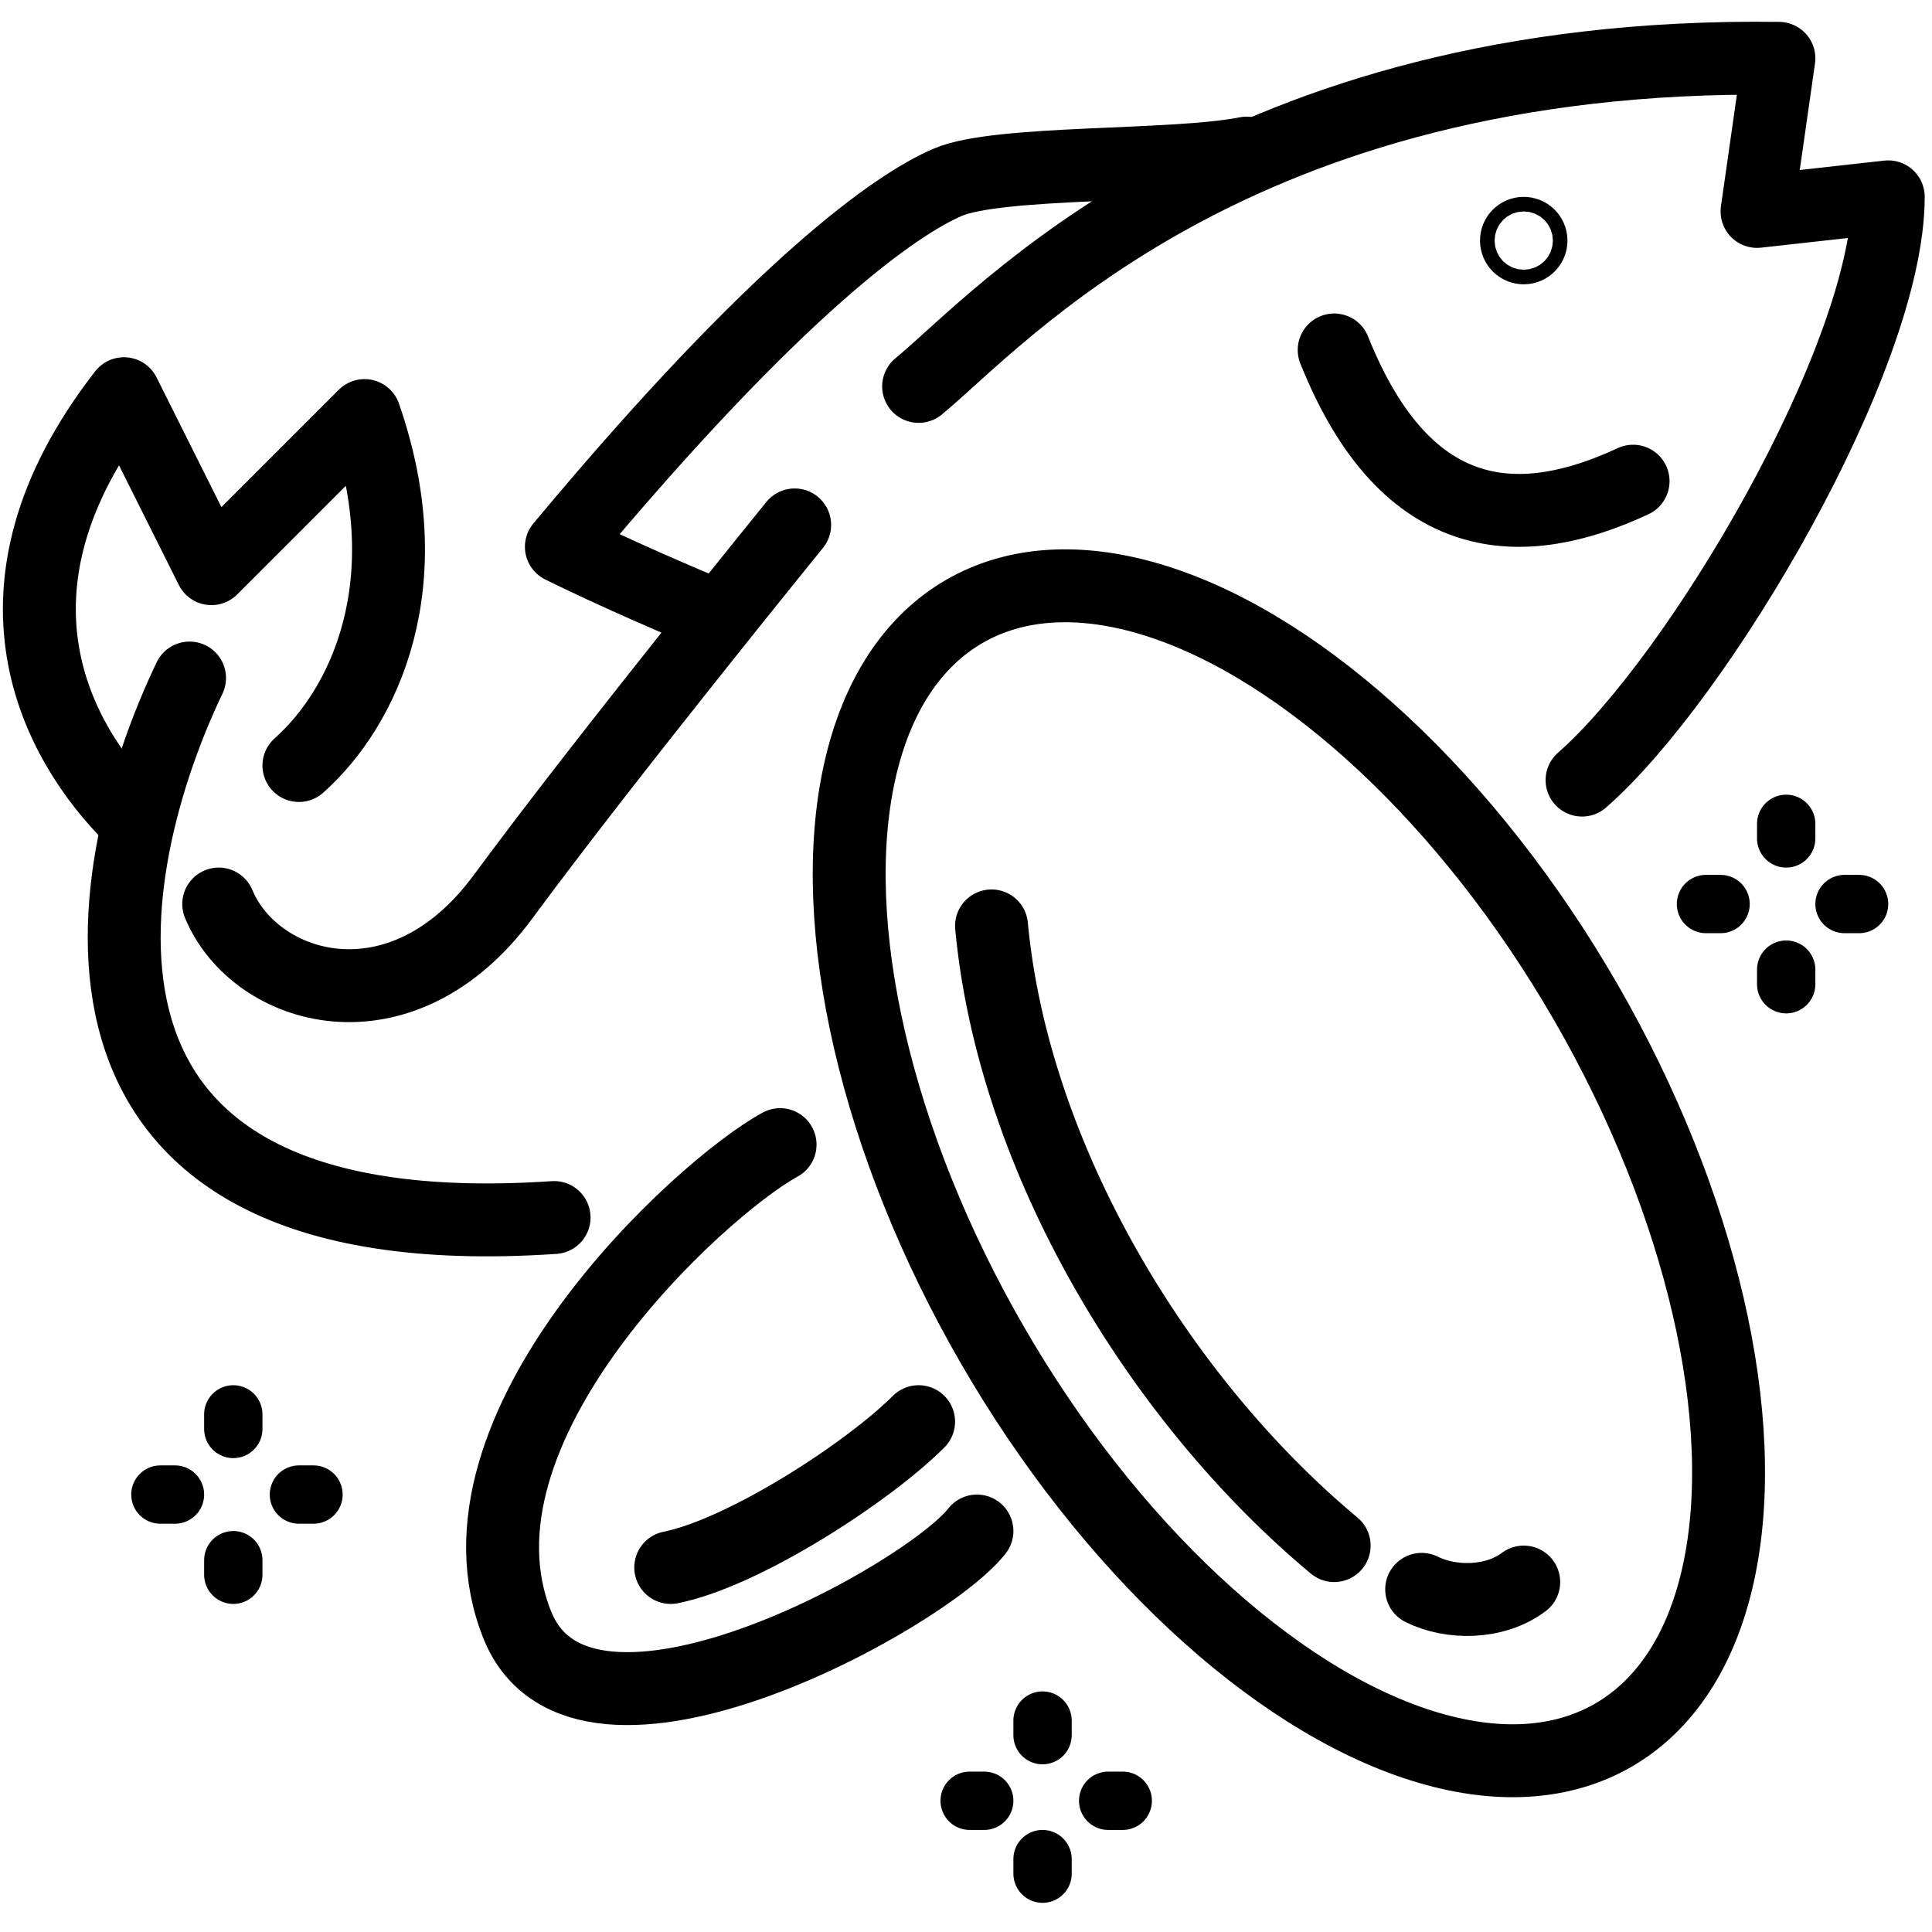
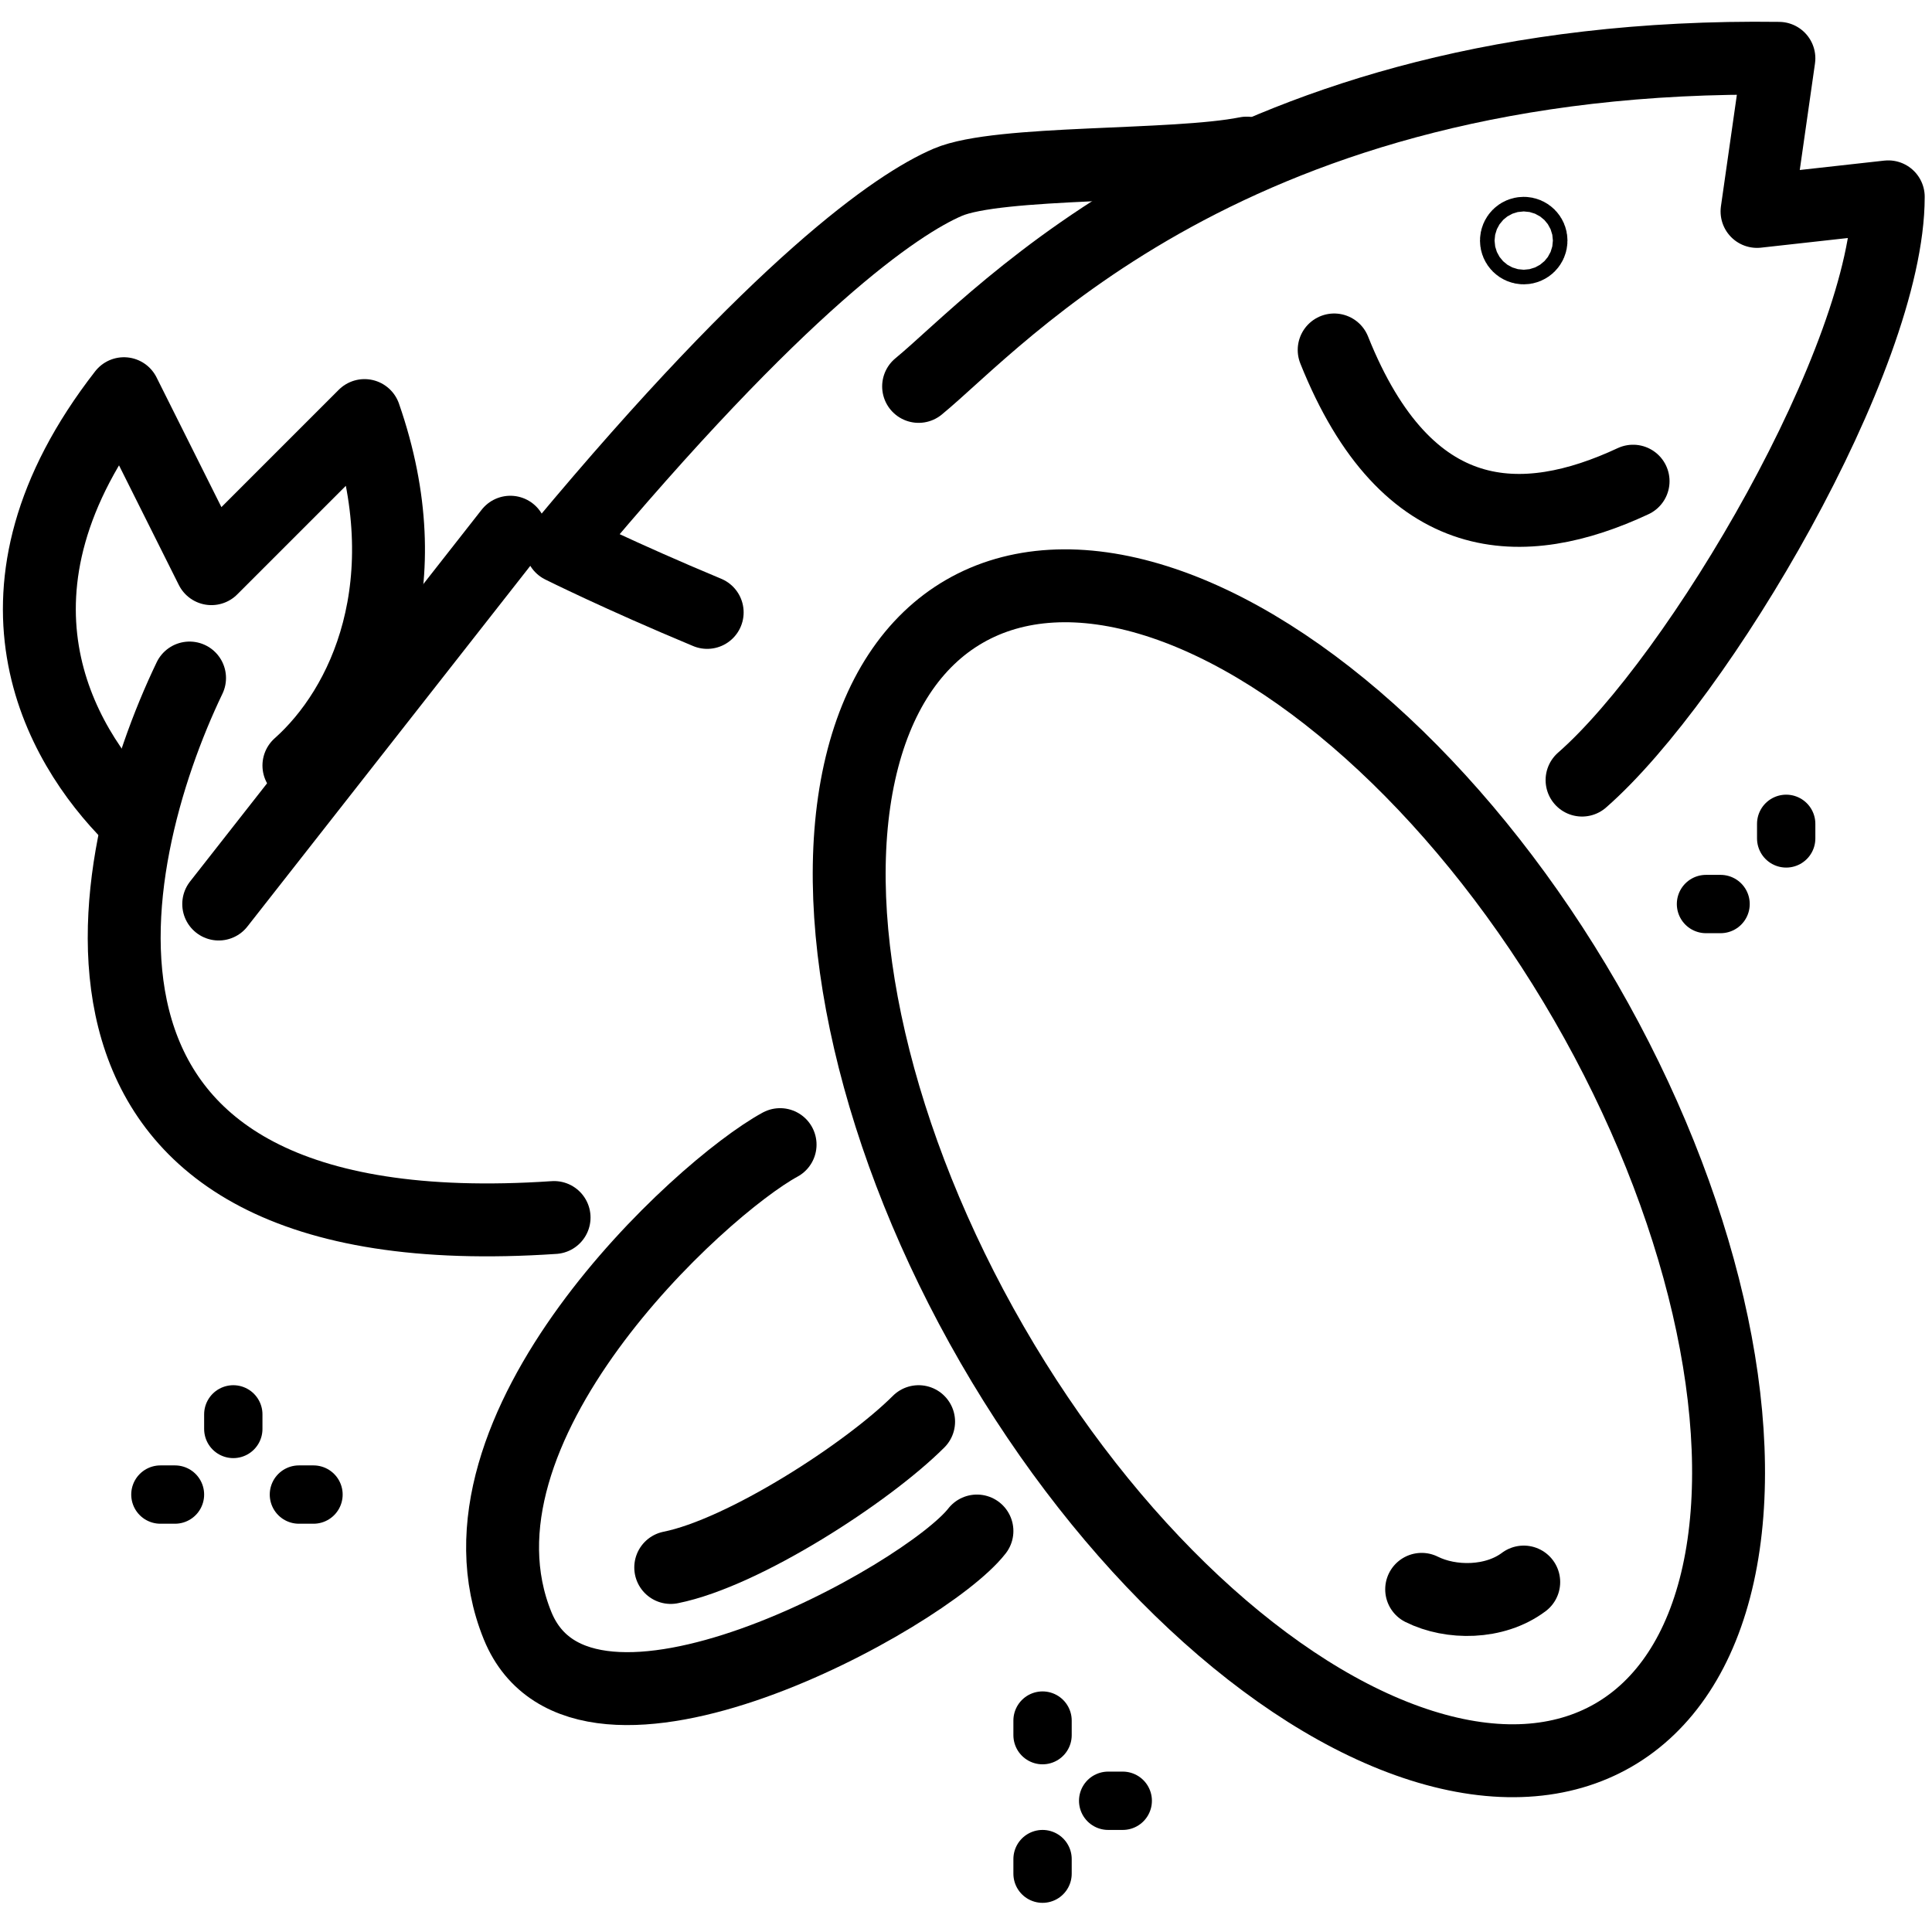
<svg xmlns="http://www.w3.org/2000/svg" viewBox="0 0 26.5 26.5" version="1.1" id="a">
  <defs>
    <style>
      .st0, .st1, .st2 {
        fill: none;
        stroke: #000;
        stroke-linecap: round;
        stroke-linejoin: round;
      }

      .st1 {
        stroke-width: 1px;
      }

      .st2 {
        stroke-width: .8px;
      }
    </style>
  </defs>
  <path d="M1.8,11.2c-1-1-2.2-3.1-.1-5.8.5,1,1.2,2.4,1.2,2.4l2.1-2.1c.8,2.3,0,4-.9,4.8" class="st0" />
  <path d="M2.6,9.3c-1.2,2.5-2.4,7.9,5,7.4" class="st0" />
-   <path d="M3,12.4c.5,1.2,2.5,1.8,3.9-.1s4-5.1,4-5.1" class="st0" />
+   <path d="M3,12.4s4-5.1,4-5.1" class="st0" />
  <path d="M9.7,8.4c-1.2-.5-2-.9-2-.9,3-3.6,4.6-4.7,5.3-5s3.1-.2,4.1-.4" class="st0" />
  <path d="M12.6,5.3c1.1-.9,4.3-4.6,11.8-4.5-.1.7-.3,2.1-.3,2.1l1.8-.2c0,2.2-2.6,6.6-4.2,8" class="st0" />
  <circle r=".1" cy="3.3" cx="20.9" class="st0" />
  <path d="M18.3,4.8c1,2.5,2.6,2.5,4.1,1.8" class="st0" />
  <ellipse transform="translate(-5.7 11) rotate(-30)" ry="8.9" rx="4.7" cy="16.1" cx="17.7" class="st1" />
-   <path d="M13.6,12.7c.3,3.2,2.3,6.5,4.7,8.5" class="st0" />
  <path d="M20.9,21.7c-.4.3-1,.3-1.4.1" class="st0" />
  <path d="M10.7,15.7c-1.1.6-4.7,3.9-3.6,6.6.9,2.2,5.6-.4,6.3-1.3" class="st0" />
  <path d="M9.2,21.5c1-.2,2.7-1.3,3.4-2" class="st0" />
  <line y2="20.5" x2="4.3" y1="20.5" x1="4.1" class="st2" />
  <line y2="20.5" x2="2.4" y1="20.5" x1="2.2" class="st2" />
  <line y2="19.4" x2="3.2" y1="19.6" x1="3.2" class="st2" />
-   <line y2="21.4" x2="3.2" y1="21.6" x1="3.2" class="st2" />
  <line y2="25.5" x2="14.3" y1="25.7" x1="14.3" class="st2" />
  <line y2="23.6" x2="14.3" y1="23.8" x1="14.3" class="st2" />
-   <line y2="24.7" x2="13.3" y1="24.7" x1="13.5" class="st2" />
  <line y2="24.7" x2="15.2" y1="24.7" x1="15.4" class="st2" />
-   <line y2="13.3" x2="24.5" y1="13.5" x1="24.5" class="st2" />
  <line y2="11.3" x2="24.5" y1="11.5" x1="24.5" class="st2" />
  <line y2="12.4" x2="23.4" y1="12.4" x1="23.6" class="st2" />
-   <line y2="12.4" x2="25.3" y1="12.4" x1="25.5" class="st2" />
</svg>